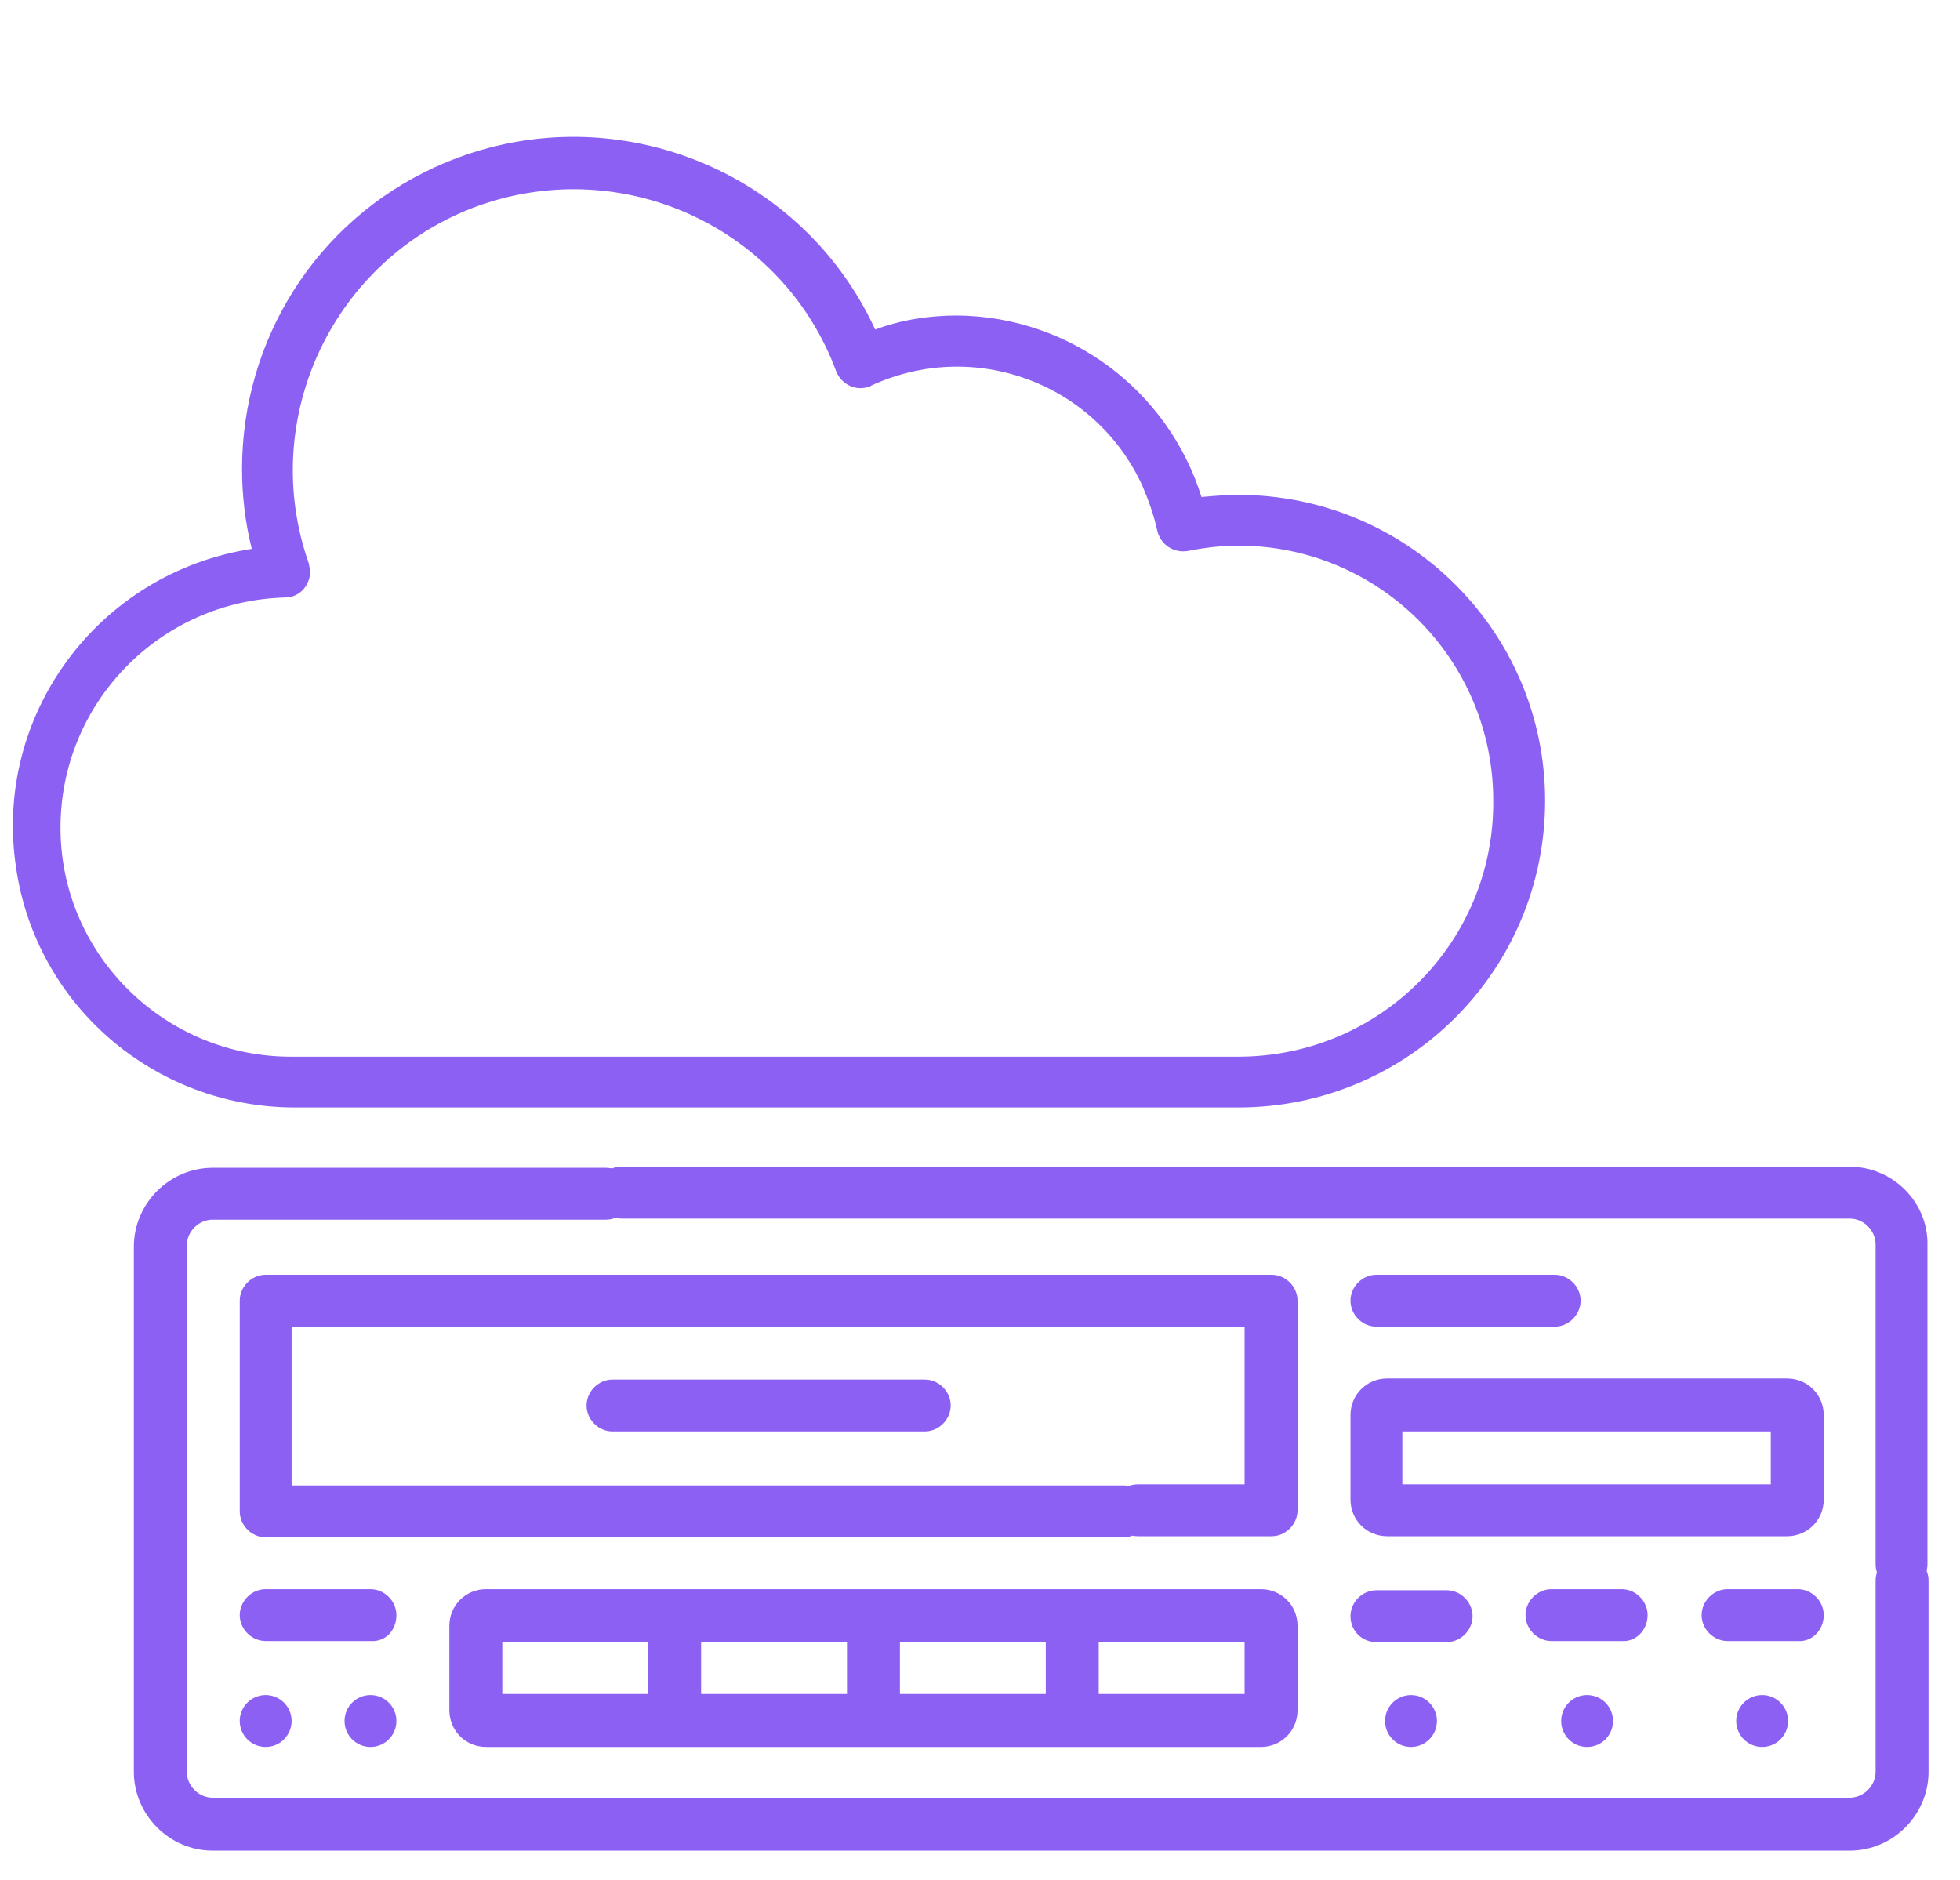
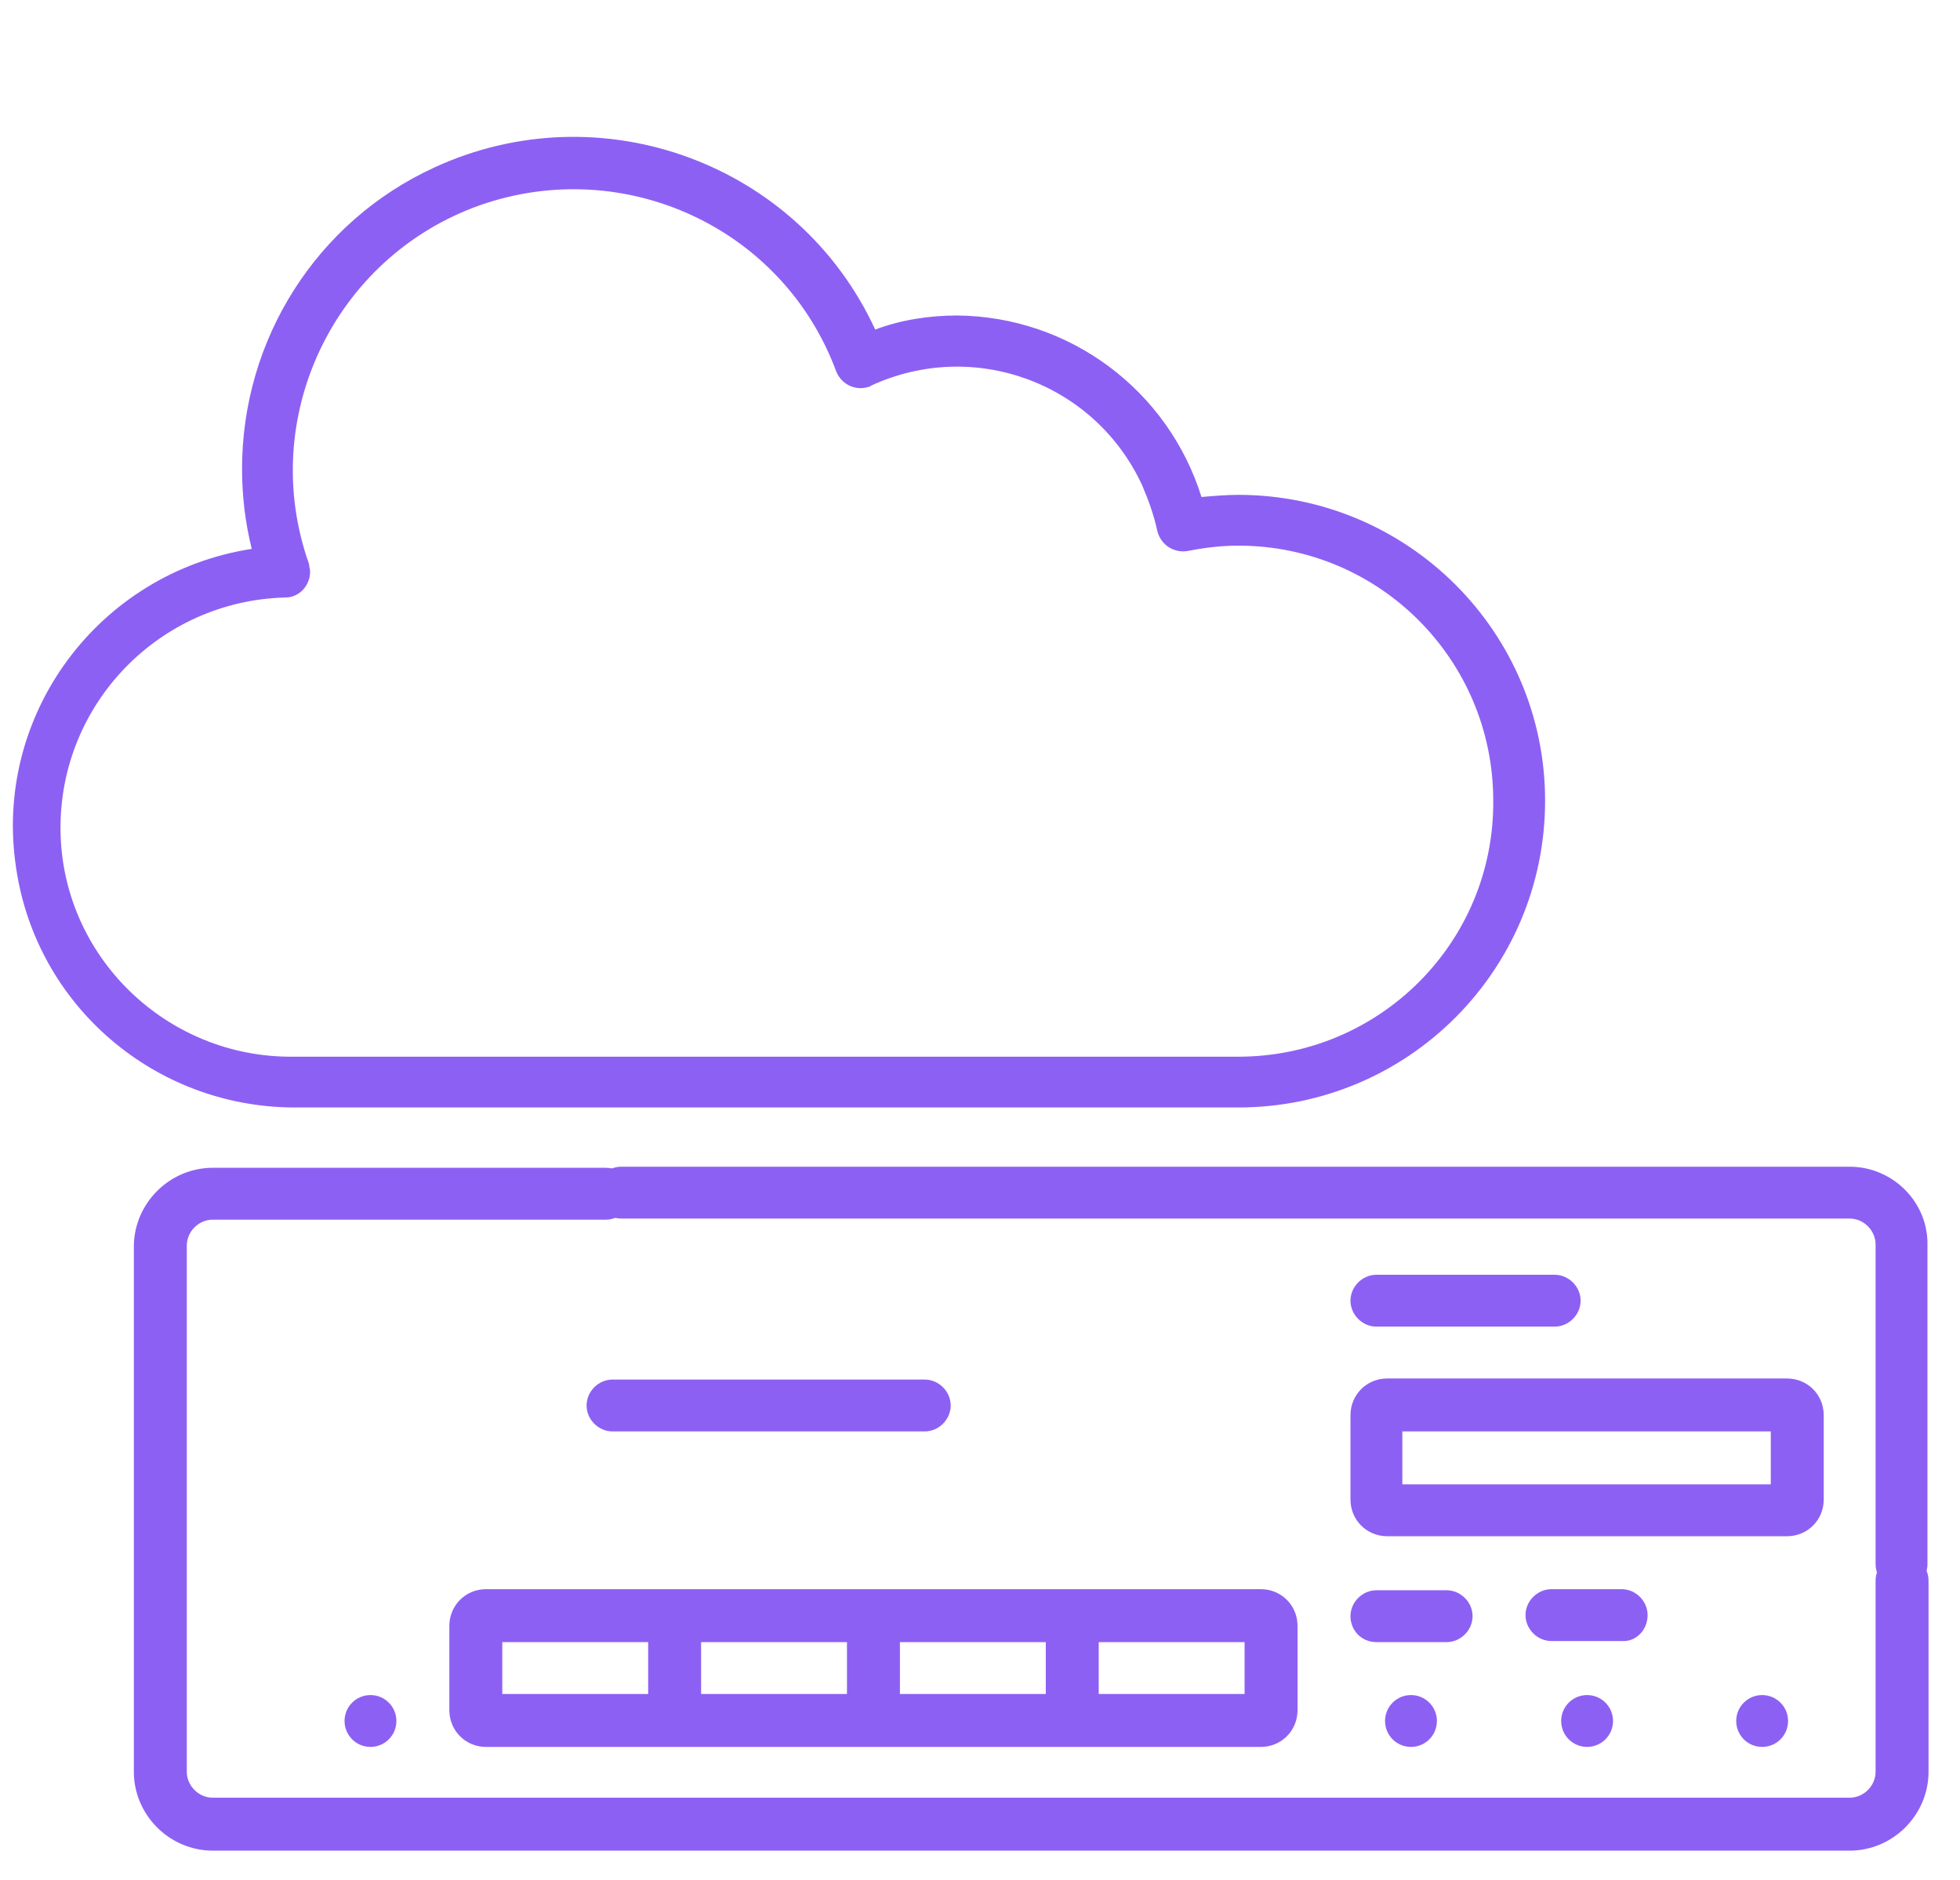
<svg xmlns="http://www.w3.org/2000/svg" version="1.1" id="Layer_1" x="0px" y="0px" viewBox="0 0 181.4 174" style="enable-background:new 0 0 181.4 174;" xml:space="preserve">
  <style type="text/css">
	.st0{fill:#8D60F4;}
</style>
  <g id="Group_2348" transform="translate(22943.001 2030)">
    <path id="cloud_3_" class="st0" d="M-22828.4-1984.2c-1.1,0-2.3,0.1-3.4,0.2c-3.1-9.9-12.2-16.7-22.6-16.8c-2.6,0-5.2,0.4-7.6,1.3   c-7.1-15.4-25.4-22.1-40.8-15c-10.9,5-17.8,15.9-17.8,27.9c0,2.5,0.3,5,0.9,7.4c-14.2,2.2-24,15.4-21.8,29.6   c1.9,12.7,12.8,22,25.6,22.1h87.5c15.7,0,28.4-12.7,28.4-28.4C-22800-1971.5-22812.7-1984.2-22828.4-1984.2z M-22828.4-1932.2   h-87.5c-11.7,0.1-21.4-9.3-21.5-21c-0.1-11.7,9.2-21.2,20.8-21.5c1.3,0,2.3-1.1,2.3-2.4c0-0.2-0.1-0.5-0.1-0.7   c-4.8-13.5,2.3-28.4,15.8-33.2c13.4-4.7,28.1,2.1,33,15.4c0.5,1.2,1.8,1.8,3,1.4c0.1,0,0.1,0,0.2-0.1c9.5-4.4,20.7-0.3,25.1,9.2   c0.6,1.4,1.1,2.8,1.4,4.2c0.3,1.3,1.5,2.1,2.8,1.9c0,0,0,0,0,0c1.5-0.3,3.1-0.5,4.7-0.5c13.1,0,23.6,10.6,23.6,23.6   C-22804.7-1942.8-22815.3-1932.2-22828.4-1932.2C-22828.4-1932.2-22828.4-1932.2-22828.4-1932.2L-22828.4-1932.2z" />
    <g id="vcr" transform="translate(-22918.313 -1935.018)">
      <path id="Path_9766" class="st0" d="M151.3,48.9c-1.3,0-2.4,1.1-2.4,2.4V69c0,1.3-1.1,2.4-2.4,2.4H-5c-1.3,0-2.4-1.1-2.4-2.4V20.3    c0-1.3,1.1-2.4,2.4-2.4h36.4c1.3,0,2.4-1.1,2.4-2.4c0-1.3-1.1-2.4-2.4-2.4l0,0H-5c-4,0-7.3,3.3-7.3,7.3V69c0,4,3.3,7.3,7.3,7.3    h151.5c4,0,7.3-3.3,7.3-7.3V51.3C153.8,50,152.7,48.9,151.3,48.9C151.3,48.9,151.3,48.9,151.3,48.9z" />
      <path id="Path_9767" class="st0" d="M146.5,13H32.8c-1.3,0-2.4,1.1-2.4,2.4c0,1.3,1.1,2.4,2.4,2.4h113.7c1.3,0,2.4,1.1,2.4,2.4    v29.6c0,1.3,1.1,2.4,2.4,2.4c1.3,0,2.4-1.1,2.4-2.4V20.3C153.8,16.3,150.5,13,146.5,13z" />
-       <path id="Path_9768" class="st0" d="M95.4,25.4c0-1.3-1.1-2.4-2.4-2.4H-0.1c-1.3,0-2.4,1.1-2.4,2.4v19.5c0,1.3,1.1,2.4,2.4,2.4    h79.4c1.3,0,2.4-1.1,2.4-2.4c0-1.3-1.1-2.4-2.4-2.4h-77V27.8h88.2v14.6h-9.9c-1.3,0-2.4,1.1-2.4,2.4c0,1.3,1.1,2.4,2.4,2.4H93    c1.3,0,2.4-1.1,2.4-2.4L95.4,25.4z" />
      <path id="Path_9769" class="st0" d="M92,52.1H20.3c-1.9,0-3.4,1.5-3.4,3.4v7.8c0,1.9,1.5,3.4,3.4,3.4H92c1.9,0,3.4-1.5,3.4-3.4    v-7.8C95.4,53.6,93.9,52.1,92,52.1z M35.3,61.8H21.8V57h13.5L35.3,61.8z M53.7,61.8H40.2V57h13.5L53.7,61.8z M72.1,61.8H58.6V57    h13.5L72.1,61.8z M90.5,61.8H77V57h13.5L90.5,61.8z" />
      <path id="Path_9770" class="st0" d="M32,32.7c-1.3,0-2.4,1.1-2.4,2.4c0,1.3,1.1,2.4,2.4,2.4h28.9c1.3,0,2.4-1.1,2.4-2.4    c0-1.3-1.1-2.4-2.4-2.4H32z" />
-       <path id="Path_9771" class="st0" d="M12,54.5c0-1.3-1.1-2.4-2.4-2.4c0,0,0,0,0,0h-9.7c-1.3,0-2.4,1.1-2.4,2.4    c0,1.3,1.1,2.4,2.4,2.4c0,0,0,0,0,0h9.7C11,57,12,55.9,12,54.5C12,54.5,12,54.5,12,54.5z" />
      <path id="Path_9772" class="st0" d="M100.3,43.8c0,1.9,1.5,3.4,3.4,3.4h37c1.9,0,3.4-1.5,3.4-3.4v-7.8c0-1.9-1.5-3.4-3.4-3.4h-37    c-1.9,0-3.4,1.5-3.4,3.4V43.8z M105.1,37.5h34.1v4.9h-34.1V37.5z" />
      <path id="Path_9773" class="st0" d="M102.7,57h6.5c1.3,0,2.4-1.1,2.4-2.4c0-1.3-1.1-2.4-2.4-2.4c0,0,0,0,0,0h-6.5    c-1.3,0-2.4,1.1-2.4,2.4C100.3,55.9,101.3,57,102.7,57C102.7,57,102.7,57,102.7,57z" />
      <path id="Path_9774" class="st0" d="M127.8,54.5c0-1.3-1.1-2.4-2.4-2.4h-6.5c-1.3,0-2.4,1.1-2.4,2.4c0,1.3,1.1,2.4,2.4,2.4    c0,0,0,0,0,0h6.5C126.7,57,127.8,55.9,127.8,54.5z" />
-       <path id="Path_9775" class="st0" d="M144.1,54.5c0-1.3-1.1-2.4-2.4-2.4h-6.5c-1.3,0-2.4,1.1-2.4,2.4c0,1.3,1.1,2.4,2.4,2.4    c0,0,0,0,0,0h6.5C143,57,144.1,55.9,144.1,54.5z" />
      <path id="Path_9776" class="st0" d="M119.2,27.8c1.3,0,2.4-1.1,2.4-2.4c0-1.3-1.1-2.4-2.4-2.4h-16.5c-1.3,0-2.4,1.1-2.4,2.4    c0,1.3,1.1,2.4,2.4,2.4H119.2z" />
-       <ellipse id="Ellipse_22" class="st0" cx="-0.1" cy="64.3" rx="2.4" ry="2.4" />
      <ellipse id="Ellipse_23" class="st0" cx="9.6" cy="64.3" rx="2.4" ry="2.4" />
      <ellipse id="Ellipse_24" class="st0" cx="105.9" cy="64.3" rx="2.4" ry="2.4" />
      <ellipse id="Ellipse_25" class="st0" cx="122.2" cy="64.3" rx="2.4" ry="2.4" />
      <ellipse id="Ellipse_26" class="st0" cx="138.4" cy="64.3" rx="2.4" ry="2.4" />
    </g>
  </g>
</svg>